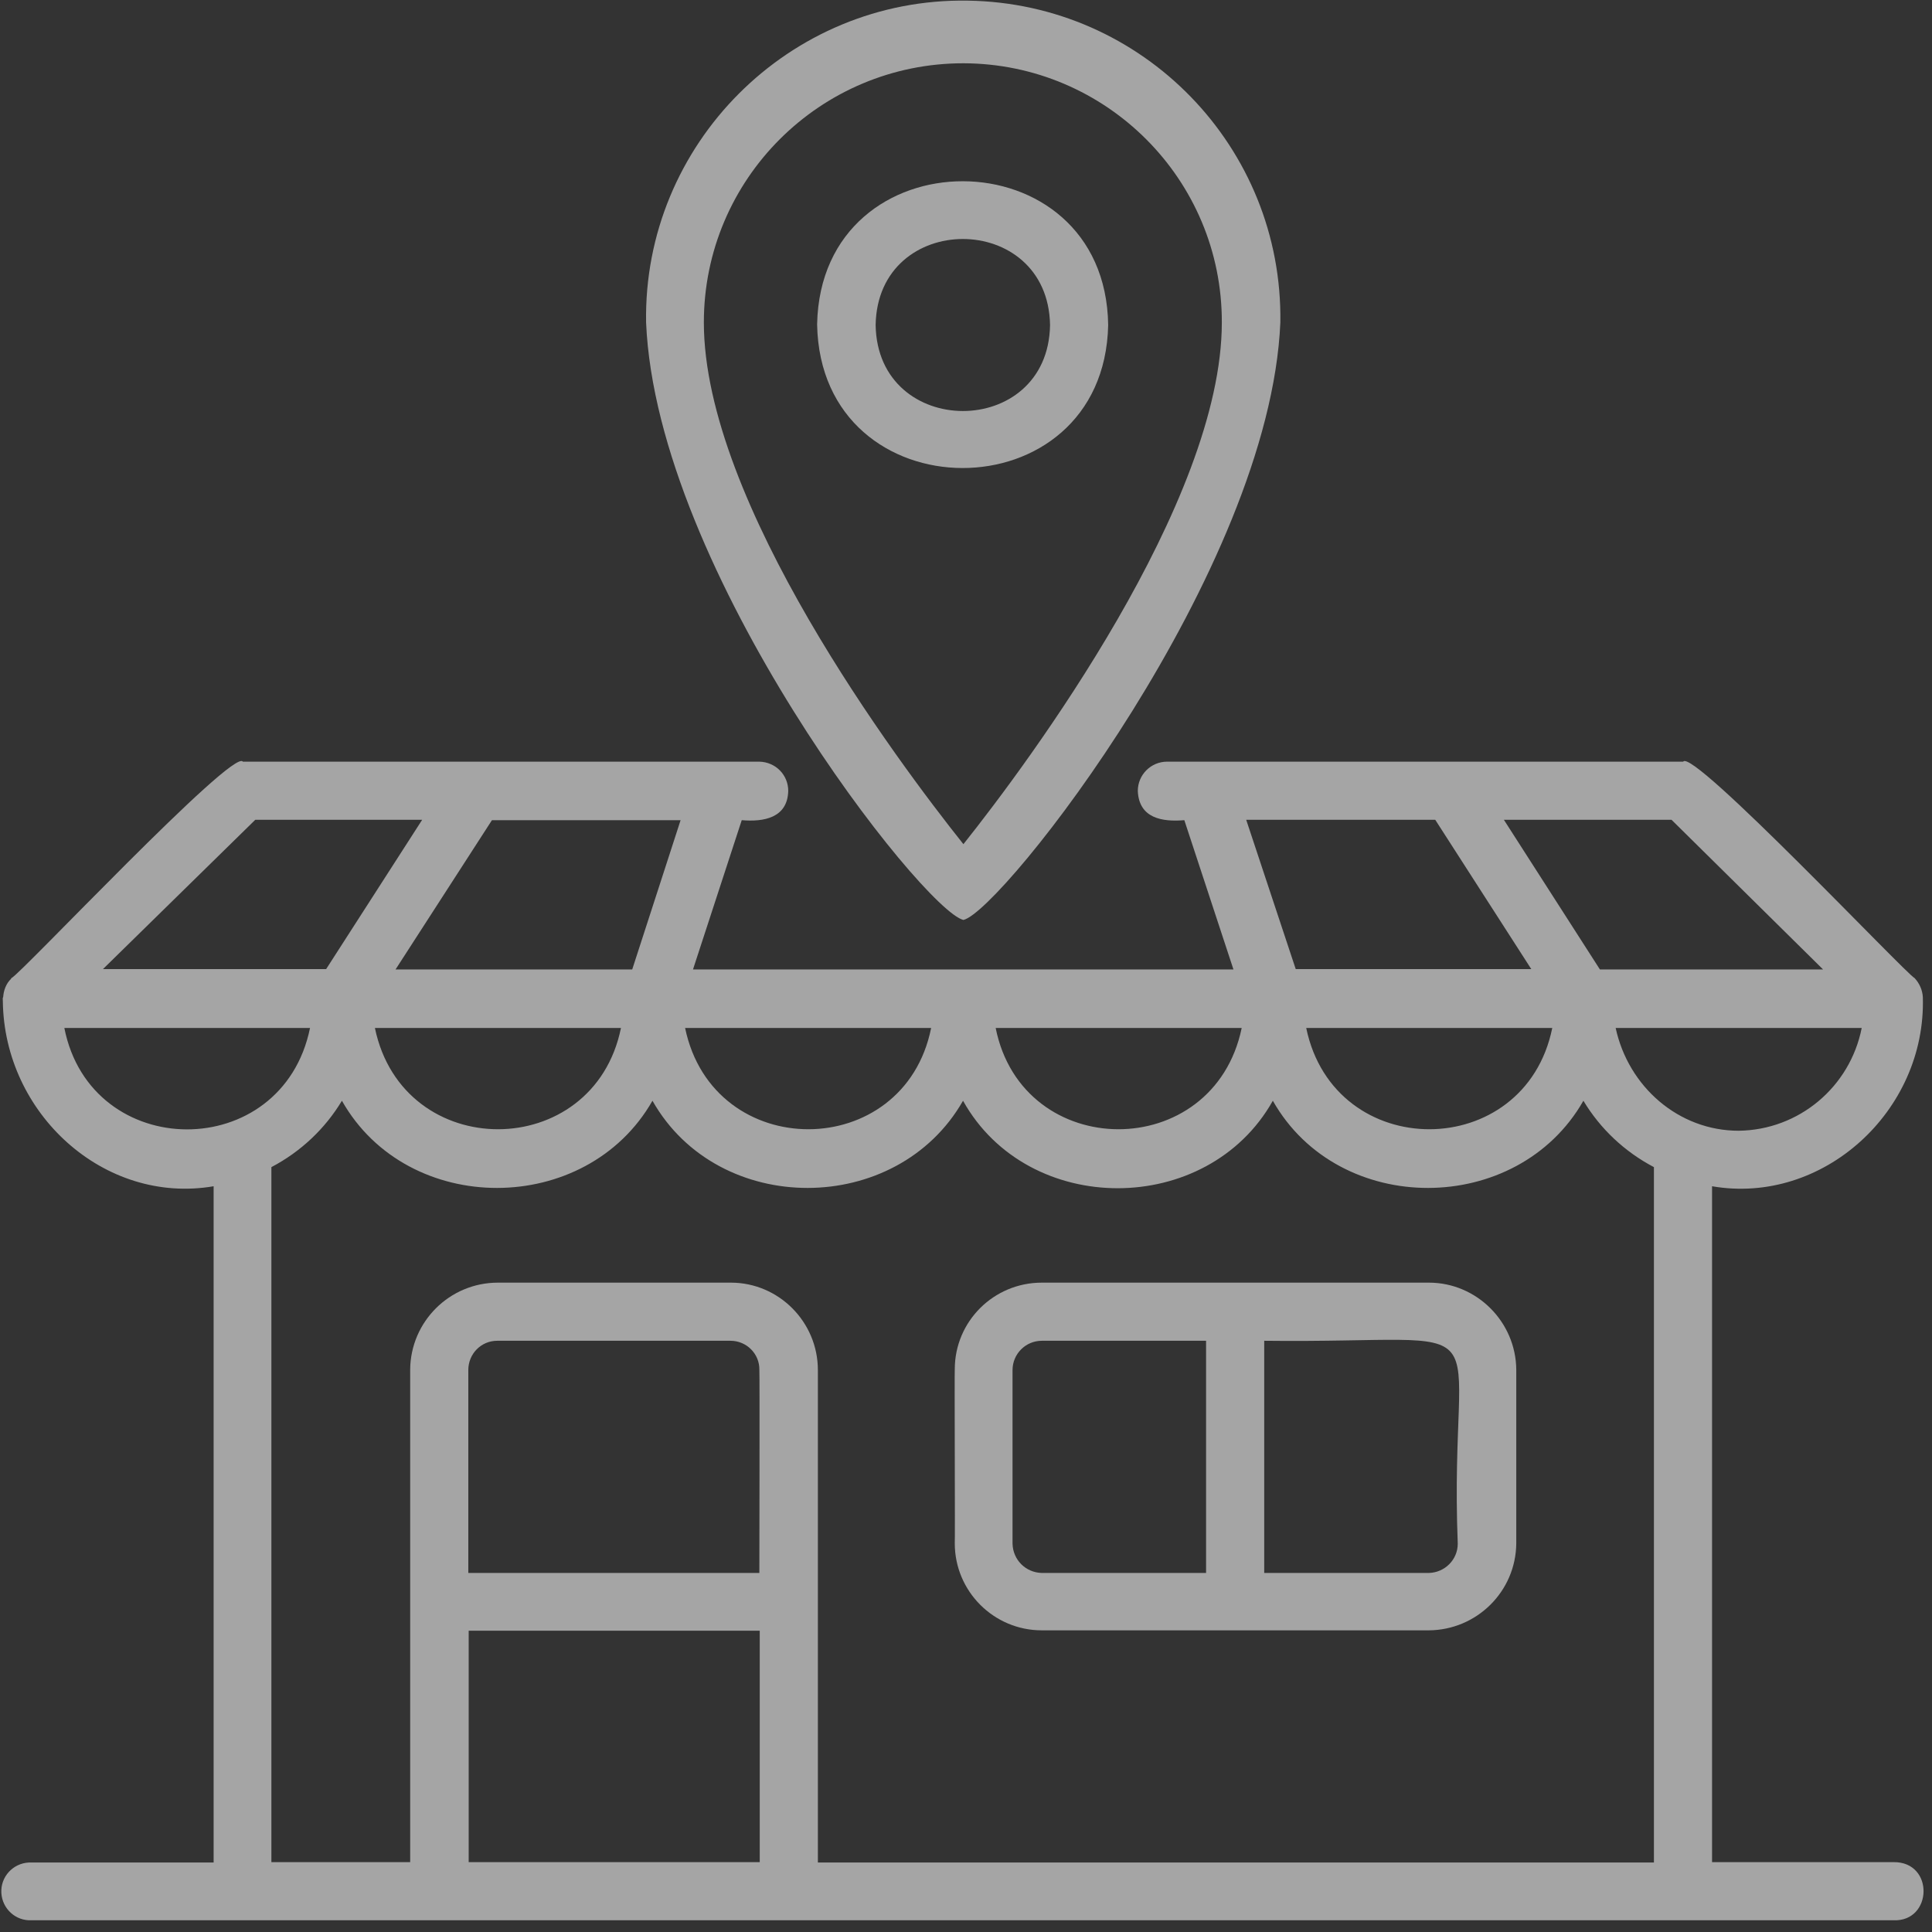
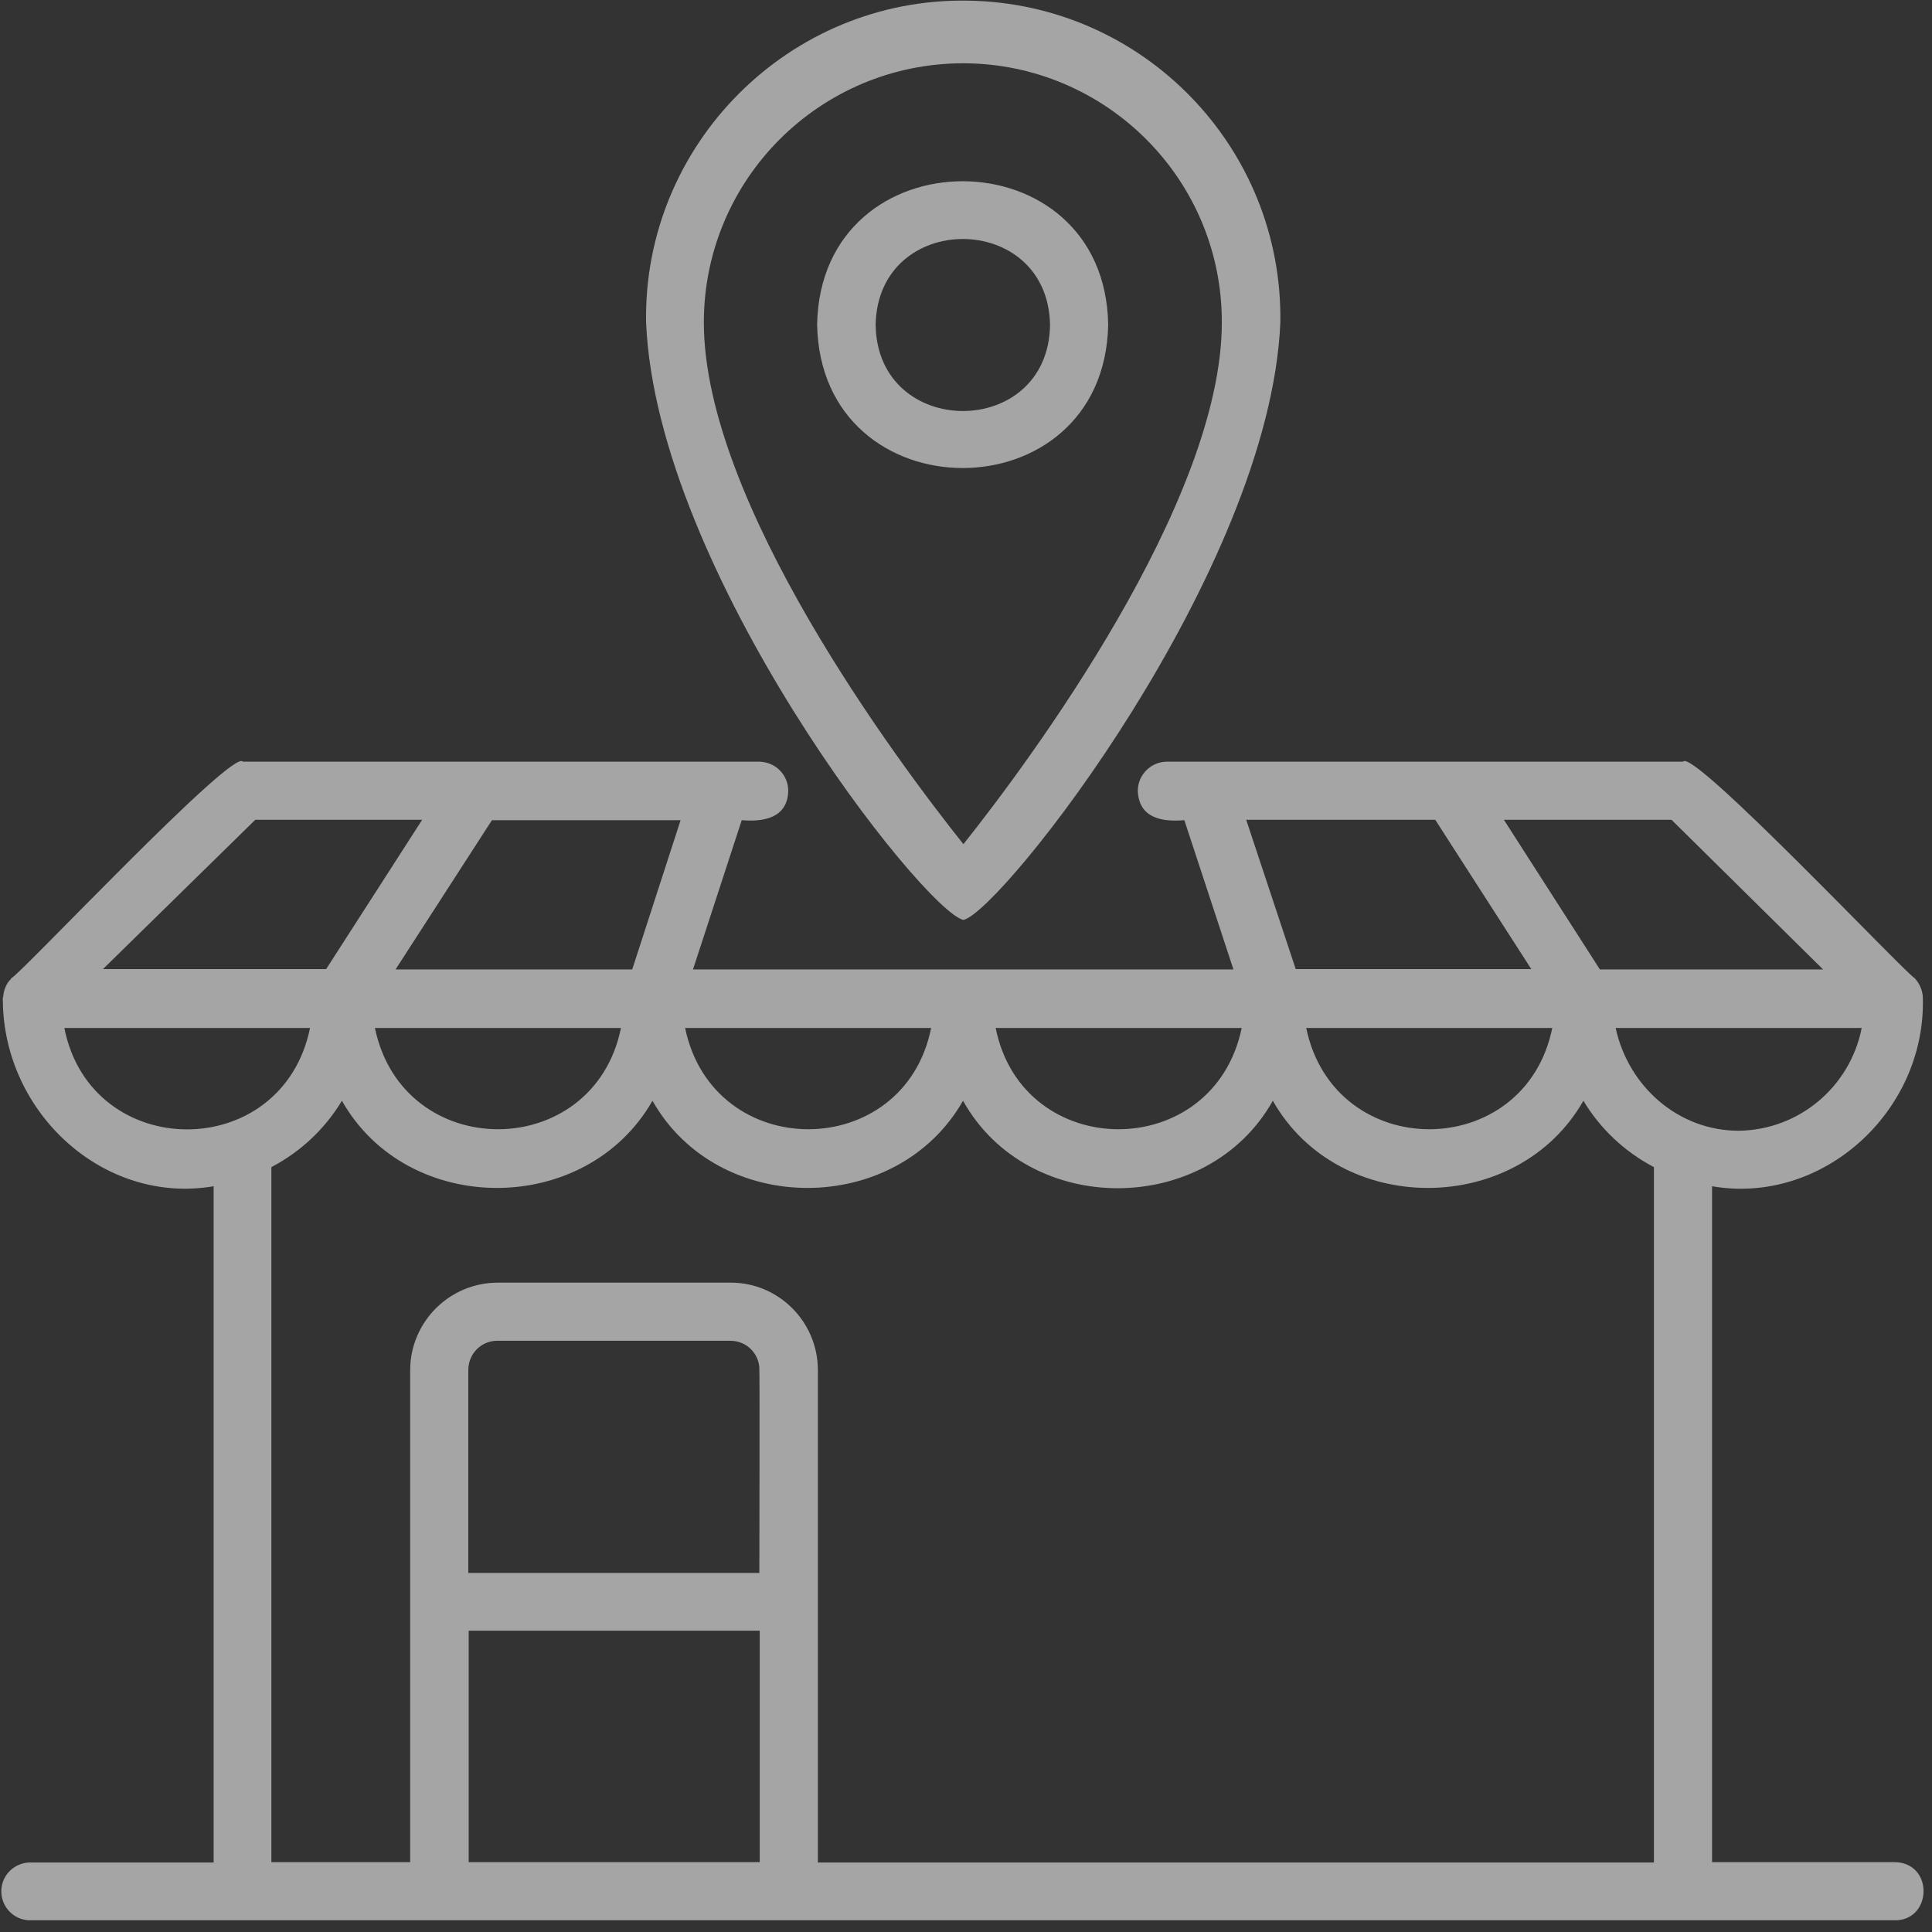
<svg xmlns="http://www.w3.org/2000/svg" width="115" height="115" viewBox="0 0 115 115" fill="none">
  <rect x="0" y="0" width="115" height="115" fill="#333333" stroke="none" />
  <g opacity="0.56">
-     <path d="M85.052 76.348H62.012C59.154 76.348 56.832 78.647 56.832 81.505C56.81 81.528 56.855 91.842 56.832 91.864C56.832 94.722 59.154 97.044 62.012 97.044H85.052C87.91 97.022 90.232 94.722 90.254 91.864V81.528C90.232 78.692 87.91 76.348 85.052 76.348ZM60.27 91.887V81.55C60.27 80.59 61.052 79.808 62.012 79.808H71.79V93.628H62.012C61.052 93.606 60.293 92.847 60.27 91.887ZM86.771 91.887C86.771 92.847 85.99 93.606 85.052 93.628H75.251V79.808C90.165 79.987 86.213 77.531 86.771 91.887Z" fill="white" />
    <path d="M112.714 110.841H101.908V70.61C108.494 71.749 114.656 66.145 114.455 59.358C114.433 58.934 114.254 58.532 113.964 58.219C113.473 57.996 100.725 44.489 100.189 45.337H69.469C68.508 45.337 67.727 46.119 67.727 47.079C67.794 48.708 69.178 48.932 70.496 48.82L73.42 57.706H41.249L44.151 48.82C45.468 48.932 46.875 48.686 46.919 47.079C46.919 46.119 46.16 45.359 45.2 45.337H14.457C13.899 44.489 1.196 58.018 0.682 58.219C0.66 58.219 0.66 58.264 0.66 58.264C0.37 58.532 0.214 58.956 0.191 59.336C0.147 59.403 0.169 59.514 0.169 59.581C0.236 66.279 6.197 71.726 12.716 70.61V110.864H1.888C0.928 110.819 0.124 111.556 0.08 112.494C0.035 113.454 0.772 114.257 1.709 114.302C1.687 114.302 112.669 114.302 112.714 114.302C115.036 114.391 115.147 110.819 112.714 110.841ZM103.493 67.306C99.921 67.306 96.93 64.694 96.17 61.189H110.816C110.124 64.694 107.088 67.261 103.493 67.306ZM108.517 57.706H95.233L89.517 48.798H99.497L108.517 57.706ZM85.432 48.798L91.147 57.683H77.126L74.179 48.798H85.432ZM92.397 61.189C90.767 69.204 79.426 69.248 77.751 61.189H92.397ZM73.911 61.189C72.237 69.248 60.873 69.204 59.266 61.189H73.911ZM37.632 57.706H23.544L29.282 48.82H40.512L37.632 57.706ZM36.962 61.189C35.332 69.204 23.991 69.248 22.316 61.189H36.962ZM55.425 61.189C53.818 69.204 42.454 69.248 40.78 61.189H55.425ZM15.194 48.798H25.129L19.414 57.683H6.13L15.194 48.798ZM3.83 61.189H18.454C16.802 69.271 5.415 69.204 3.83 61.189ZM45.2 93.628H27.875V81.55C27.875 80.59 28.634 79.808 29.594 79.808C29.594 79.808 43.459 79.808 43.481 79.808C44.441 79.808 45.223 80.59 45.2 81.55C45.223 81.55 45.2 93.628 45.2 93.628ZM27.898 110.841V97.066H45.223V110.841H27.898ZM48.683 110.841V81.55C48.683 78.692 46.361 76.348 43.504 76.348H29.639C26.759 76.348 24.437 78.67 24.415 81.528V110.841H16.154V69.472C17.896 68.556 19.347 67.194 20.352 65.52C24.281 72.463 34.908 72.418 38.837 65.52C42.767 72.463 53.394 72.418 57.323 65.52C61.208 72.486 71.88 72.441 75.764 65.52C79.694 72.463 90.321 72.418 94.25 65.52C95.255 67.194 96.706 68.556 98.448 69.472V110.864H48.683V110.841Z" fill="white" />
    <path d="M57.346 54.759C59.645 54.223 75.586 33.951 76.211 19.194C76.367 8.767 68.04 0.194 57.613 0.038C46.986 -0.141 38.279 8.589 38.458 19.194C39.083 34.018 54.934 54.178 57.346 54.759ZM57.346 3.766C65.852 3.789 72.75 10.687 72.728 19.194C72.728 29.888 61.275 45.315 57.346 50.249C53.394 45.292 41.896 29.888 41.896 19.194C41.896 10.665 48.817 3.766 57.346 3.766Z" fill="white" />
    <path d="M65.963 19.35C65.807 7.964 48.862 7.919 48.638 19.305C48.839 30.691 65.718 30.714 65.963 19.35ZM52.121 19.35C52.233 12.518 62.391 12.518 62.503 19.35C62.391 26.182 52.233 26.159 52.121 19.35Z" fill="white" />
  </g>
</svg>